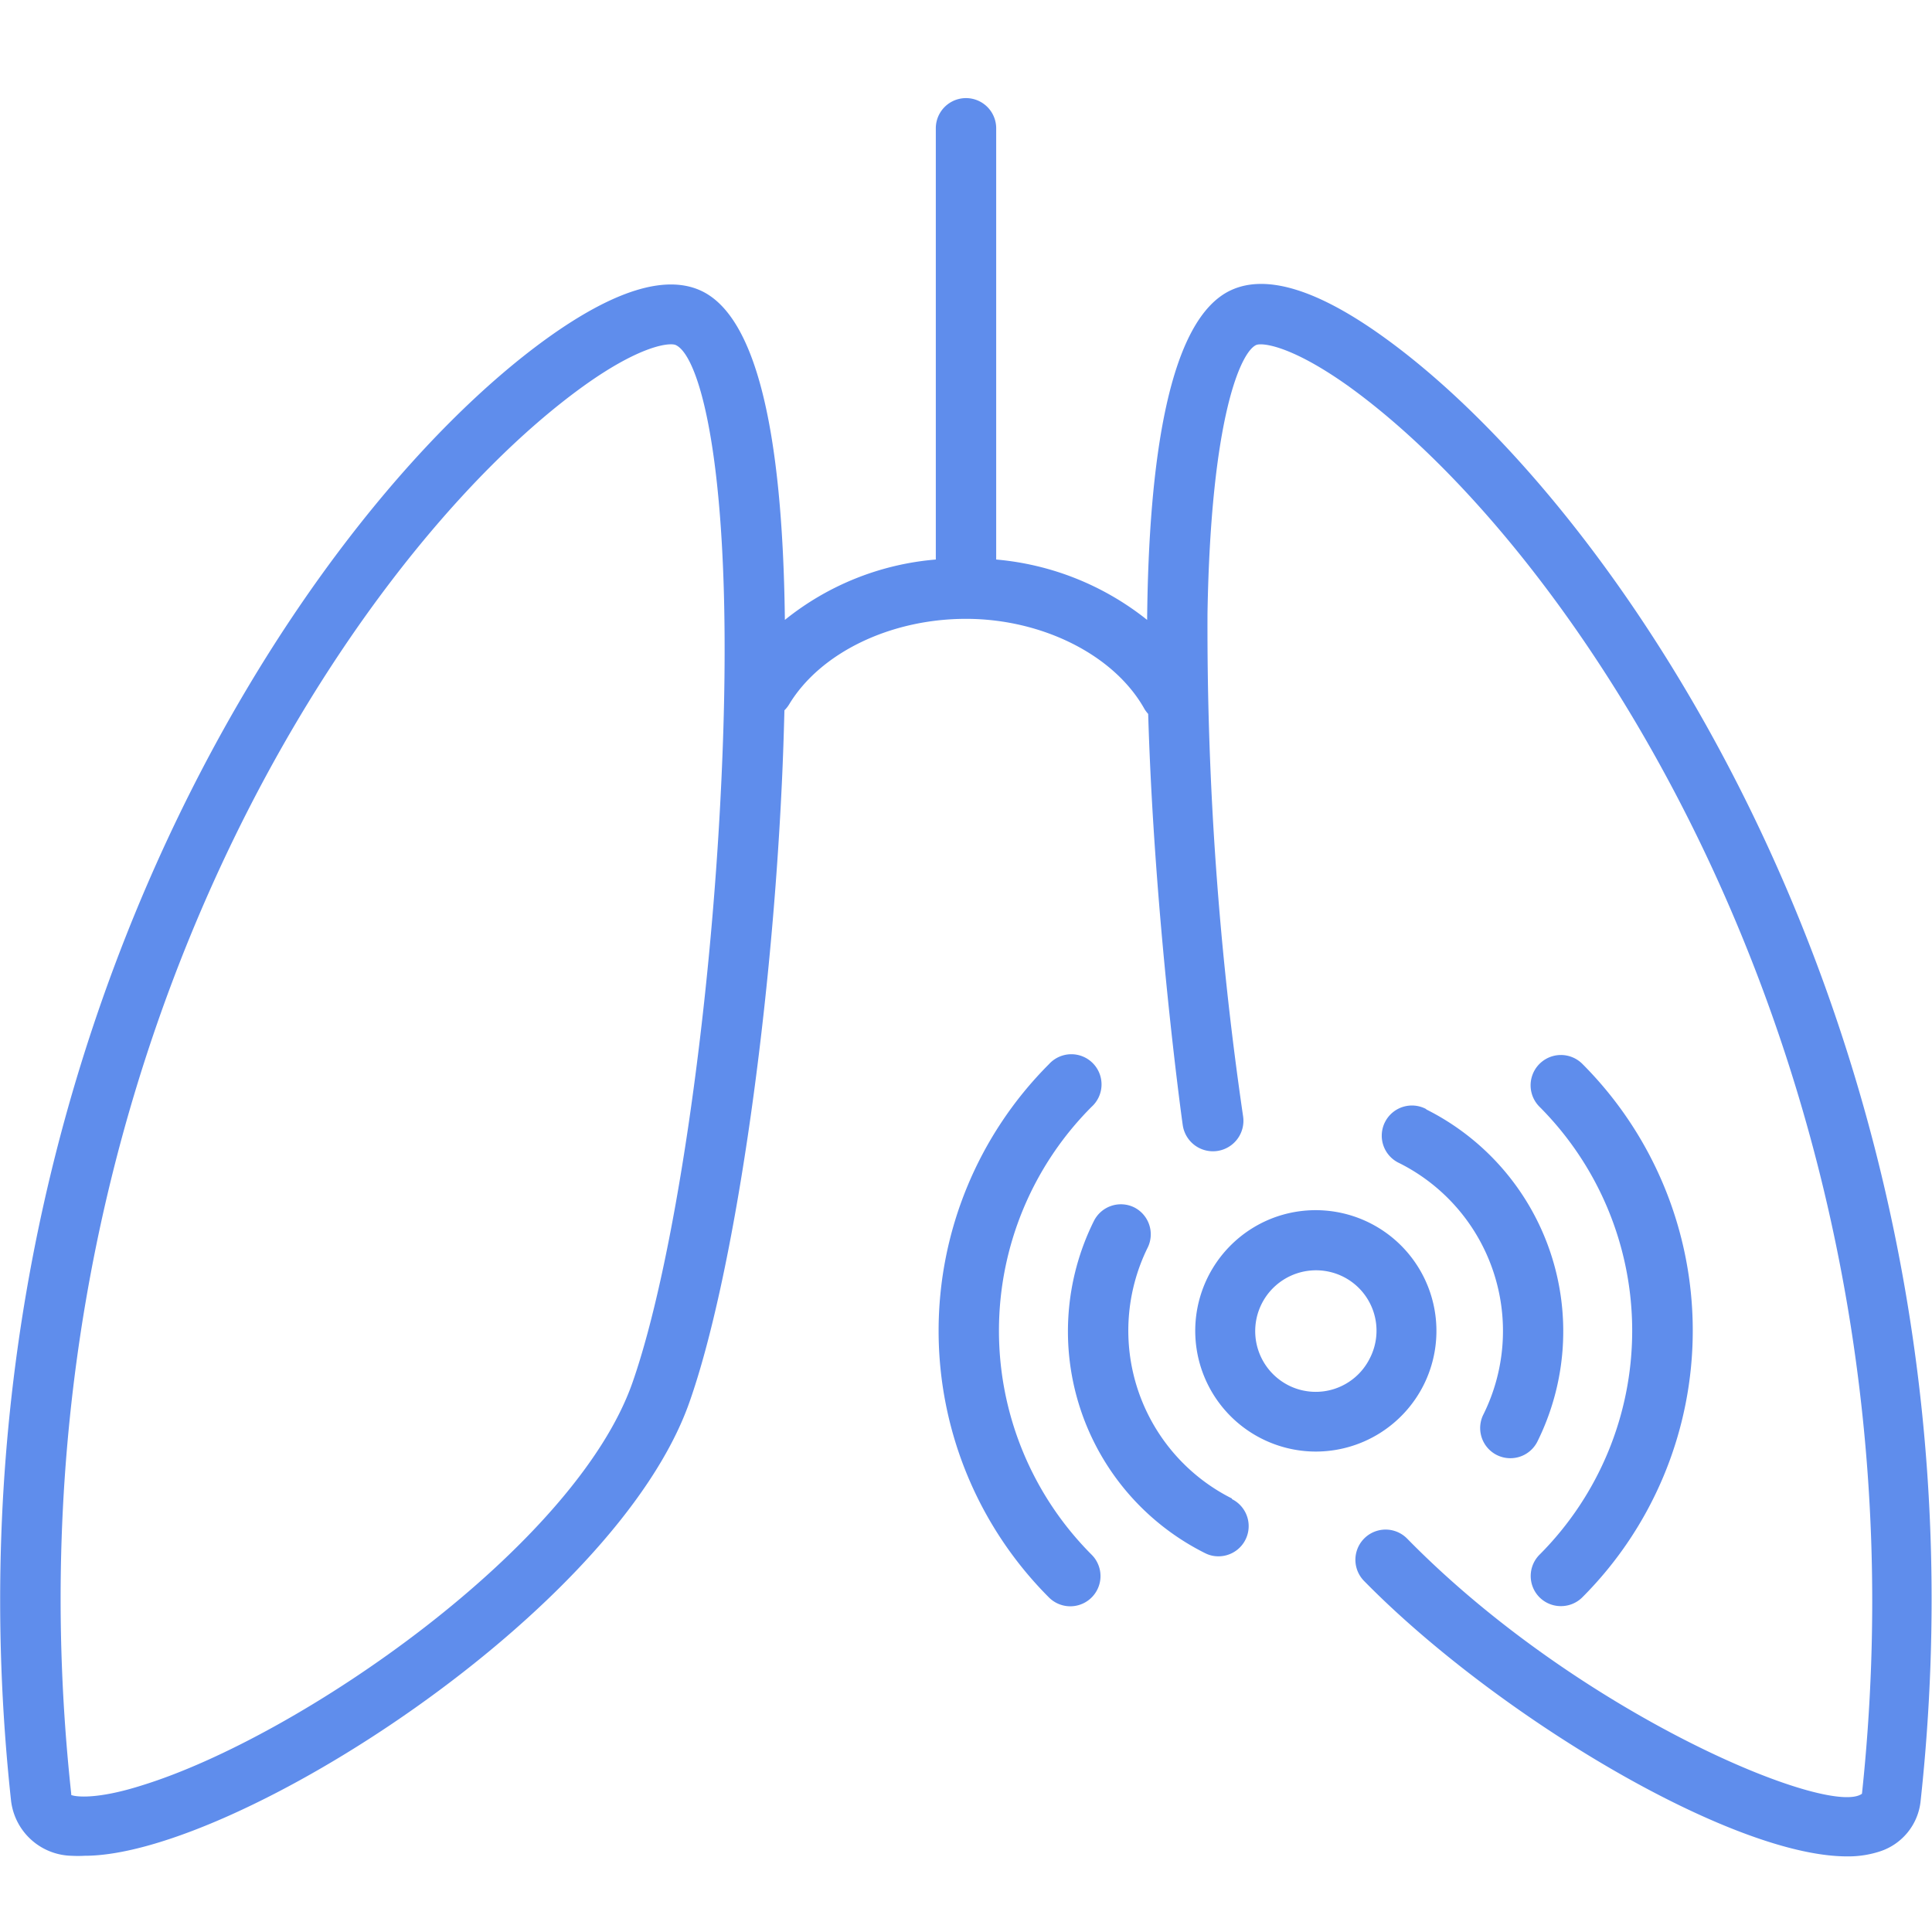
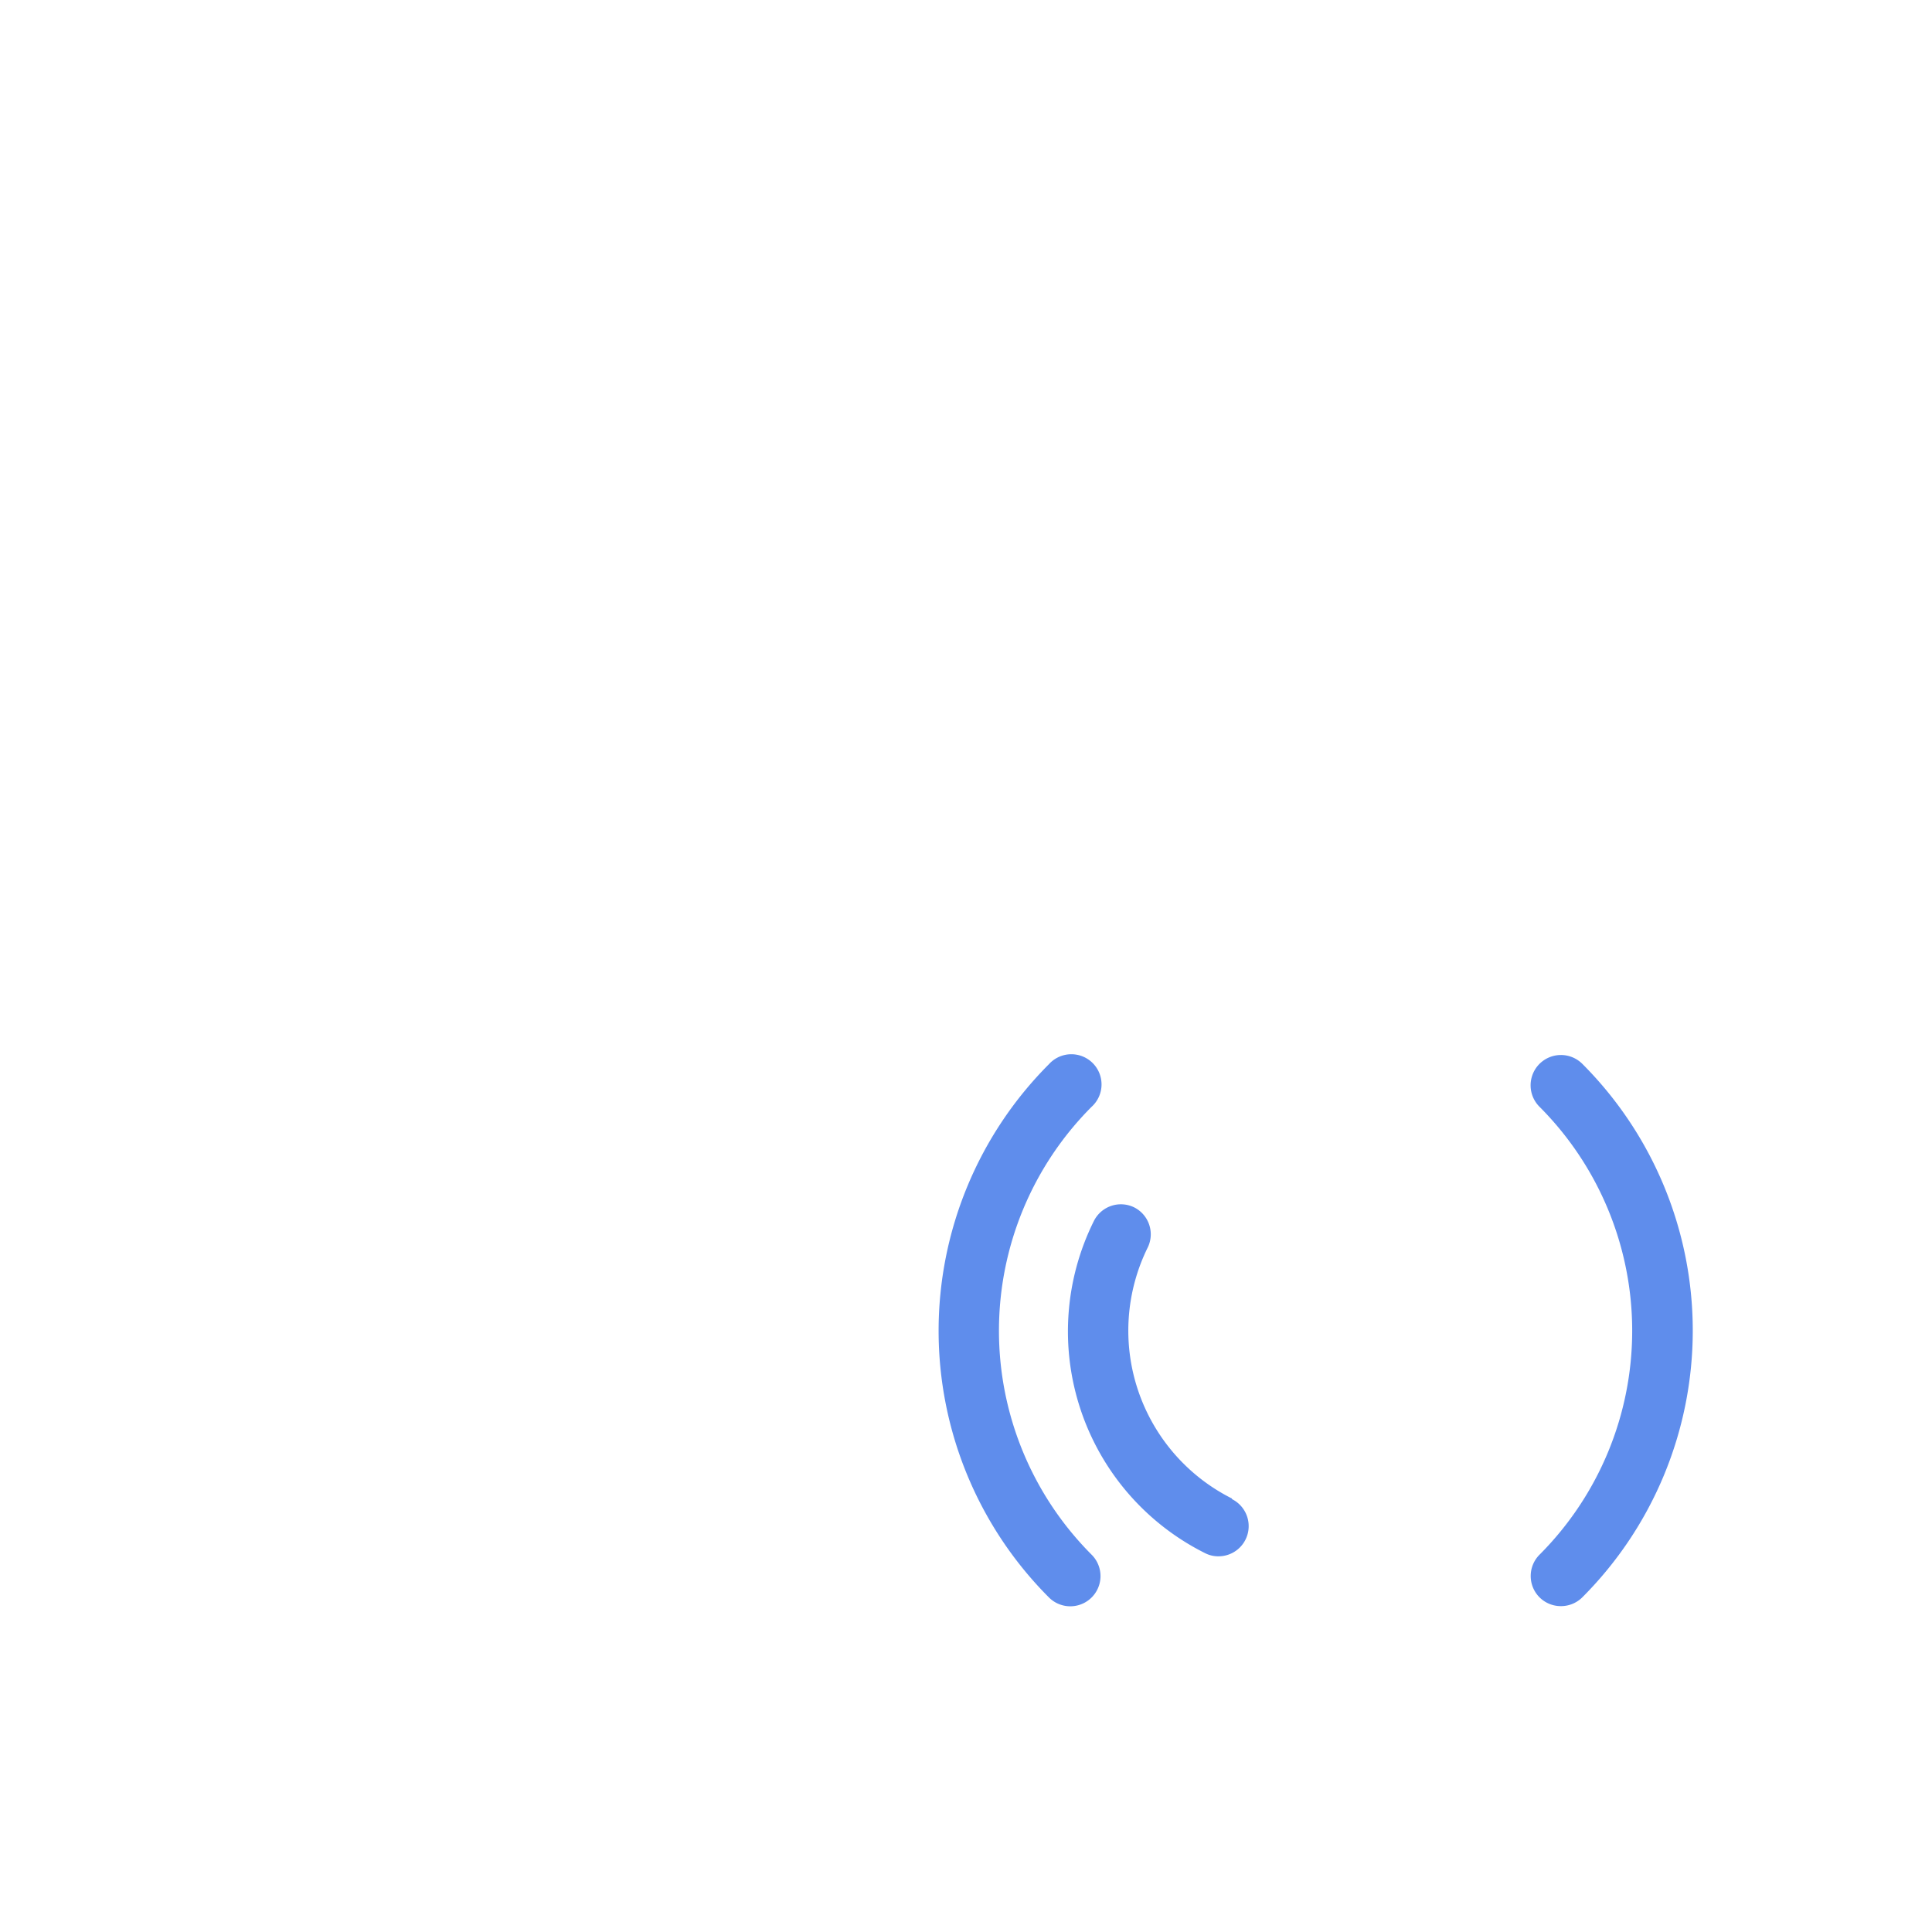
<svg xmlns="http://www.w3.org/2000/svg" id="Слой_1" viewBox="0 0 128 128">
-   <path d="m91.71 22.36c-4.38-3.16-7.79-4.22-10.14-3.14-4.15 1.9-5.47 11.32-5.57 21.85a18.61 18.61 0 0 0 -10-4v-28.57a2 2 0 0 0 -4 0v28.57a18.35 18.35 0 0 0 -10 4c-.15-12.85-2-20.19-5.58-21.82-2.35-1.07-5.76 0-10.14 3.14-16.51 11.87-40.76 48.72-35.55 96.89a4.13 4.13 0 0 0 4 3.67 8.18 8.18 0 0 0 .88 0c9.9 0 35.19-16.16 40.07-30.06 2.86-8.12 5.37-25 6.12-41 .08-1.68.13-3.27.17-4.83a2 2 0 0 0 .31-.39c2.07-3.43 6.72-5.67 11.72-5.67s9.82 2.36 11.84 6a2.37 2.37 0 0 0 .23.3c.4 13.58 2.25 27 2.29 27.24a2 2 0 0 0 4-.57 223.64 223.64 0 0 1 -2.36-33.34c.22-13 2.21-17.31 3.22-17.77.37-.17 2.3 0 6.14 2.74 15.79 11.38 38.95 46.76 34 93.24-2.14 1.58-18.7-5.24-30.13-16.9a2 2 0 0 0 -2.86 2.8c8.71 8.88 24.31 18.25 32 18.25a6.71 6.71 0 0 0 2.15-.32 3.93 3.93 0 0 0 2.73-3.39c5.23-48.18-19.02-85.02-35.54-96.92zm-43.92 29.42c-.73 15.67-3.15 32-5.89 39.83-3.8 10.82-22 23.44-32.51 26.68-3.15 1-4.51.72-4.67.63a.17.17 0 0 1 0-.07c-5.04-46.49 18.12-81.85 33.91-93.25 3.85-2.77 5.77-2.91 6.14-2.74 1.72.79 3.95 9.14 3.02 28.92z" fill="#000000" style="fill: rgb(95, 141, 236);" />
  <path d="m102 103a2 2 0 0 0 0 2.83 2 2 0 0 0 1.41.58 2 2 0 0 0 1.42-.58 25 25 0 0 0 0-35.35 2 2 0 0 0 -2.83 2.85 21 21 0 0 1 0 29.67z" fill="#000000" style="fill: rgb(95, 141, 236);" />
  <path d="m72.32 73.33a2 2 0 1 0 -2.82-2.83 25 25 0 0 0 0 35.34 2 2 0 1 0 2.82-2.84 21 21 0 0 1 0-29.67z" fill="#000000" style="fill: rgb(95, 141, 236);" />
-   <path d="m94.49 73.48a2 2 0 1 0 -1.78 3.58 12.44 12.44 0 0 1 5.57 16.65 2 2 0 0 0 .89 2.69 2 2 0 0 0 .89.21 2 2 0 0 0 1.8-1.11 16.44 16.44 0 0 0 -7.37-22z" fill="#000000" style="fill: rgb(95, 141, 236);" />
  <path d="m81.62 99.28a12.44 12.44 0 0 1 -5.57-16.65 2 2 0 0 0 -.89-2.63 2 2 0 0 0 -2.69.9 16.42 16.42 0 0 0 7.37 22 1.91 1.91 0 0 0 .89.21 2 2 0 0 0 .89-3.79z" fill="#000000" style="fill: rgb(95, 141, 236);" />
-   <path d="m94.33 91.74a8 8 0 0 0 -9.7-11.15 8 8 0 0 0 2.52 15.58 8 8 0 0 0 7.18-4.43zm-3.58-1.74a4 4 0 0 1 -5.37 1.79 4 4 0 0 1 3.62-7.2 4 4 0 0 1 1.75 5.41z" fill="#000000" style="fill: rgb(95, 141, 236);" />
</svg>